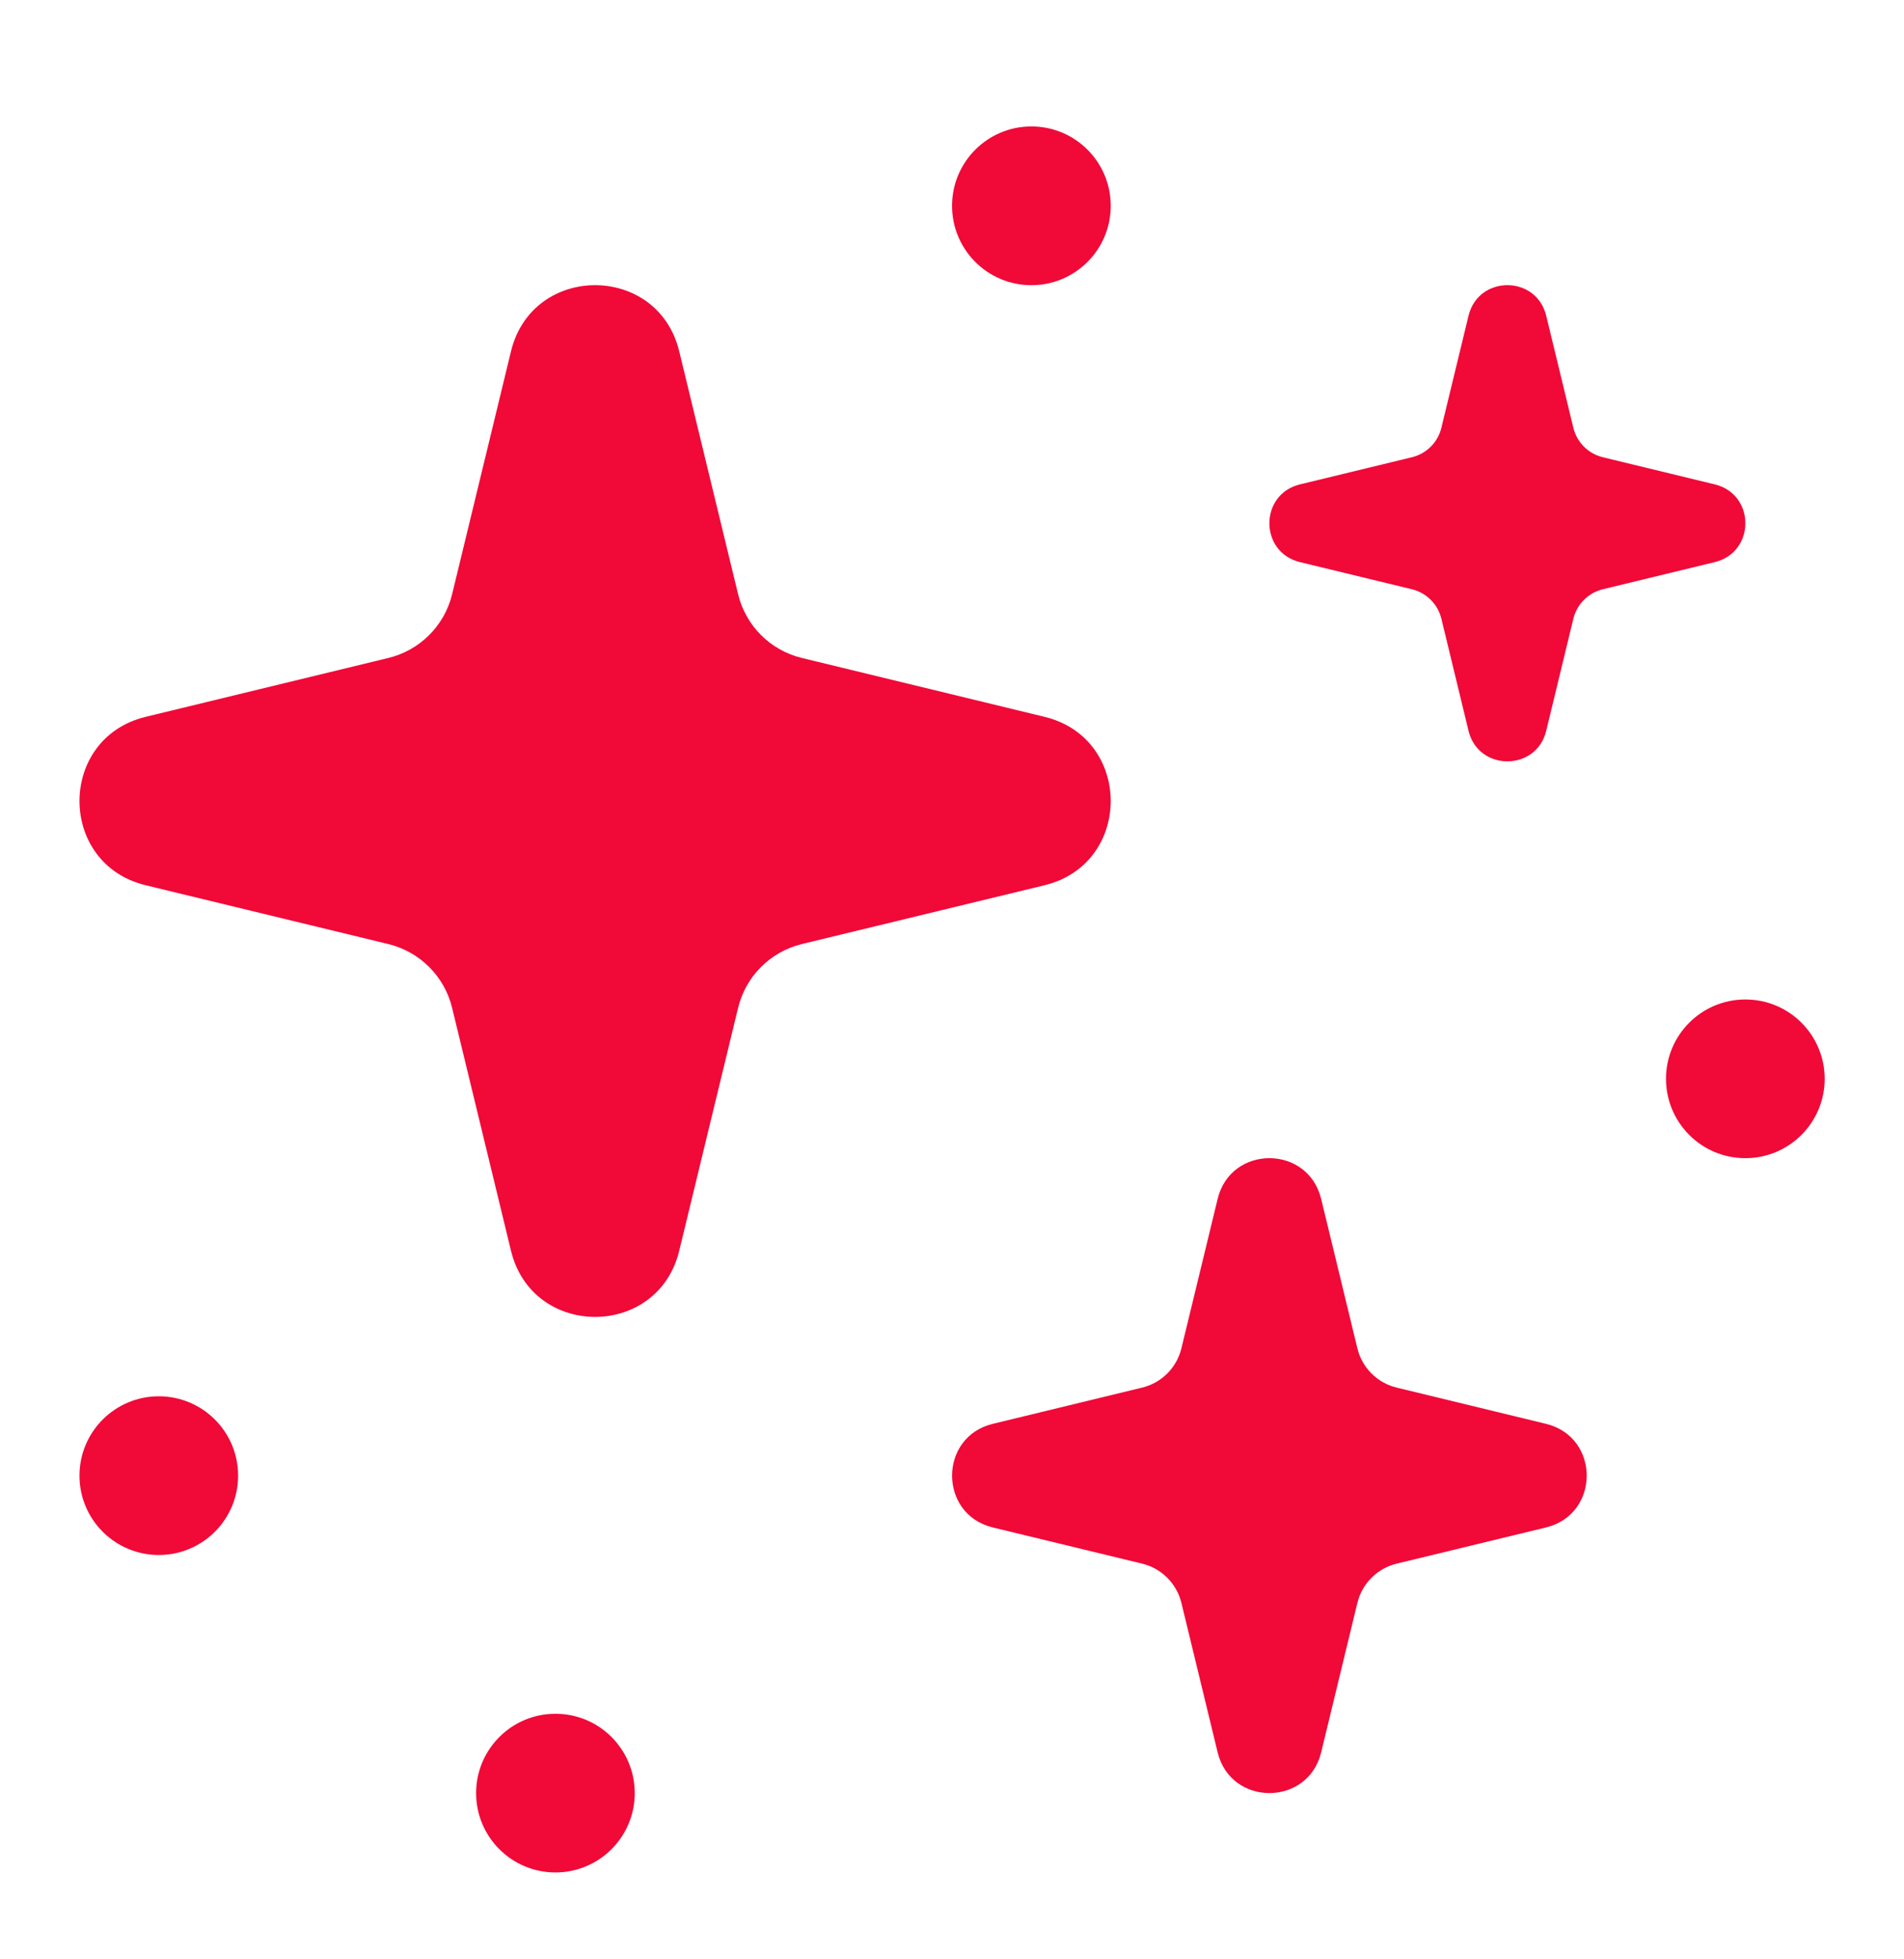
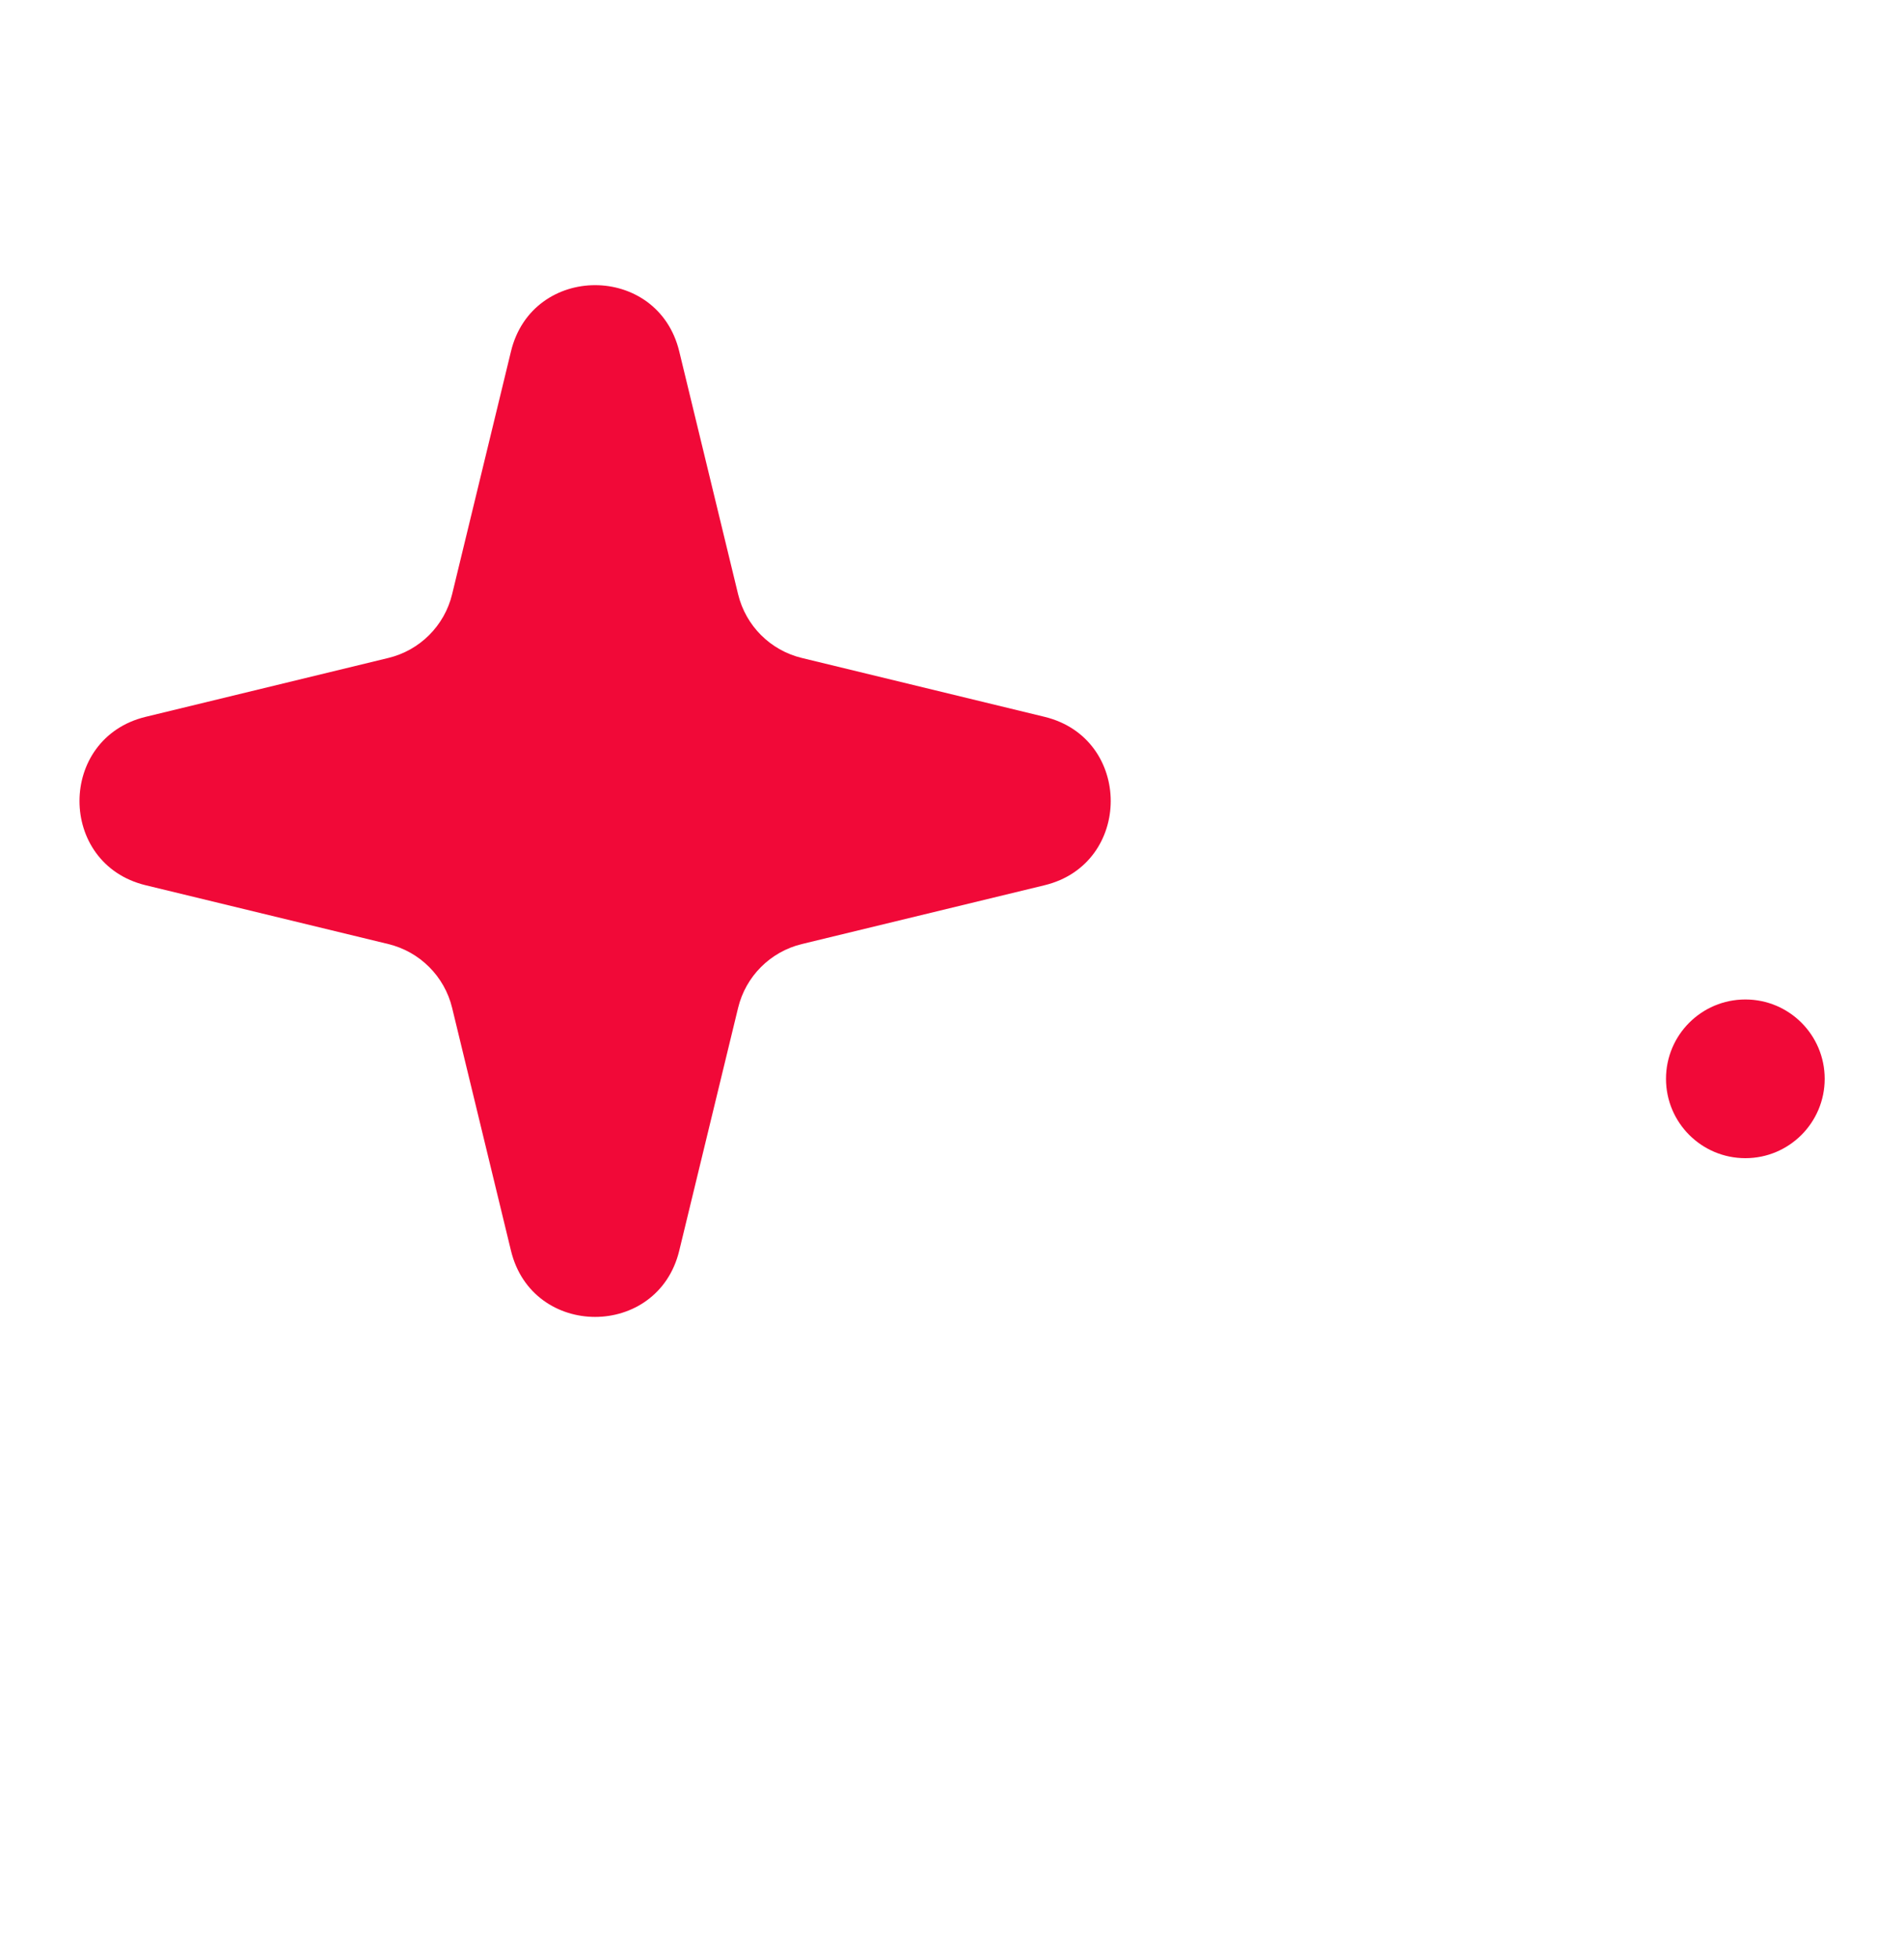
<svg xmlns="http://www.w3.org/2000/svg" width="35" height="36" viewBox="0 0 35 36" fill="none">
  <path d="M9.393 6.456C9.786 4.834 12.093 4.834 12.486 6.456L13.568 10.918C13.708 11.497 14.16 11.949 14.739 12.089L19.202 13.171C20.823 13.565 20.823 15.871 19.202 16.265L14.739 17.346C14.16 17.487 13.708 17.939 13.568 18.518L12.486 22.98C12.093 24.602 9.786 24.602 9.393 22.98L8.311 18.518C8.171 17.939 7.718 17.487 7.139 17.346L2.677 16.265C1.056 15.871 1.056 13.565 2.677 13.171L7.139 12.089C7.718 11.949 8.171 11.497 8.311 10.918L9.393 6.456Z" fill="#F10938" />
-   <path d="M22.383 22.029C22.625 21.03 24.044 21.03 24.286 22.029L24.952 24.774C25.038 25.131 25.317 25.409 25.673 25.495L28.419 26.161C29.417 26.403 29.417 27.823 28.419 28.065L25.673 28.73C25.317 28.817 25.038 29.095 24.952 29.451L24.286 32.197C24.044 33.195 22.625 33.195 22.383 32.197L21.717 29.451C21.63 29.095 21.352 28.817 20.996 28.73L18.25 28.065C17.252 27.823 17.252 26.403 18.25 26.161L20.996 25.495C21.352 25.409 21.63 25.131 21.717 24.774L22.383 22.029Z" fill="#F10938" />
-   <path fill-rule="evenodd" clip-rule="evenodd" d="M28.423 5.801C28.241 5.052 27.177 5.052 26.995 5.801L26.496 7.86C26.431 8.128 26.222 8.336 25.955 8.401L23.896 8.9C23.147 9.082 23.147 10.146 23.896 10.328L25.955 10.827C26.222 10.892 26.431 11.101 26.496 11.368L26.995 13.428C27.177 14.176 28.241 14.176 28.423 13.428L28.922 11.368C28.987 11.101 29.196 10.892 29.463 10.827L31.522 10.328C32.271 10.146 32.271 9.082 31.522 8.9L29.463 8.401C29.196 8.336 28.987 8.128 28.922 7.86L28.423 5.801Z" fill="#F10938" />
-   <path d="M10.21 34.404C9.405 34.404 8.752 33.751 8.752 32.946C8.752 32.141 9.405 31.488 10.21 31.488C11.016 31.488 11.668 32.141 11.668 32.946C11.668 33.751 11.016 34.404 10.21 34.404Z" fill="#F10938" />
-   <path d="M2.919 28.571C2.114 28.571 1.461 27.918 1.461 27.113C1.461 26.308 2.114 25.655 2.919 25.655C3.725 25.655 4.377 26.308 4.377 27.113C4.377 27.918 3.725 28.571 2.919 28.571Z" fill="#F10938" />
-   <path d="M18.96 5.24C18.154 5.24 17.501 4.587 17.501 3.781C17.501 2.976 18.154 2.323 18.96 2.323C19.765 2.323 20.418 2.976 20.418 3.781C20.418 4.587 19.765 5.24 18.96 5.24Z" fill="#F10938" />
  <path d="M32.084 21.28C31.278 21.28 30.625 20.627 30.625 19.822C30.625 19.016 31.278 18.364 32.084 18.364C32.889 18.364 33.542 19.016 33.542 19.822C33.542 20.627 32.889 21.28 32.084 21.28Z" fill="#F10938" />
</svg>